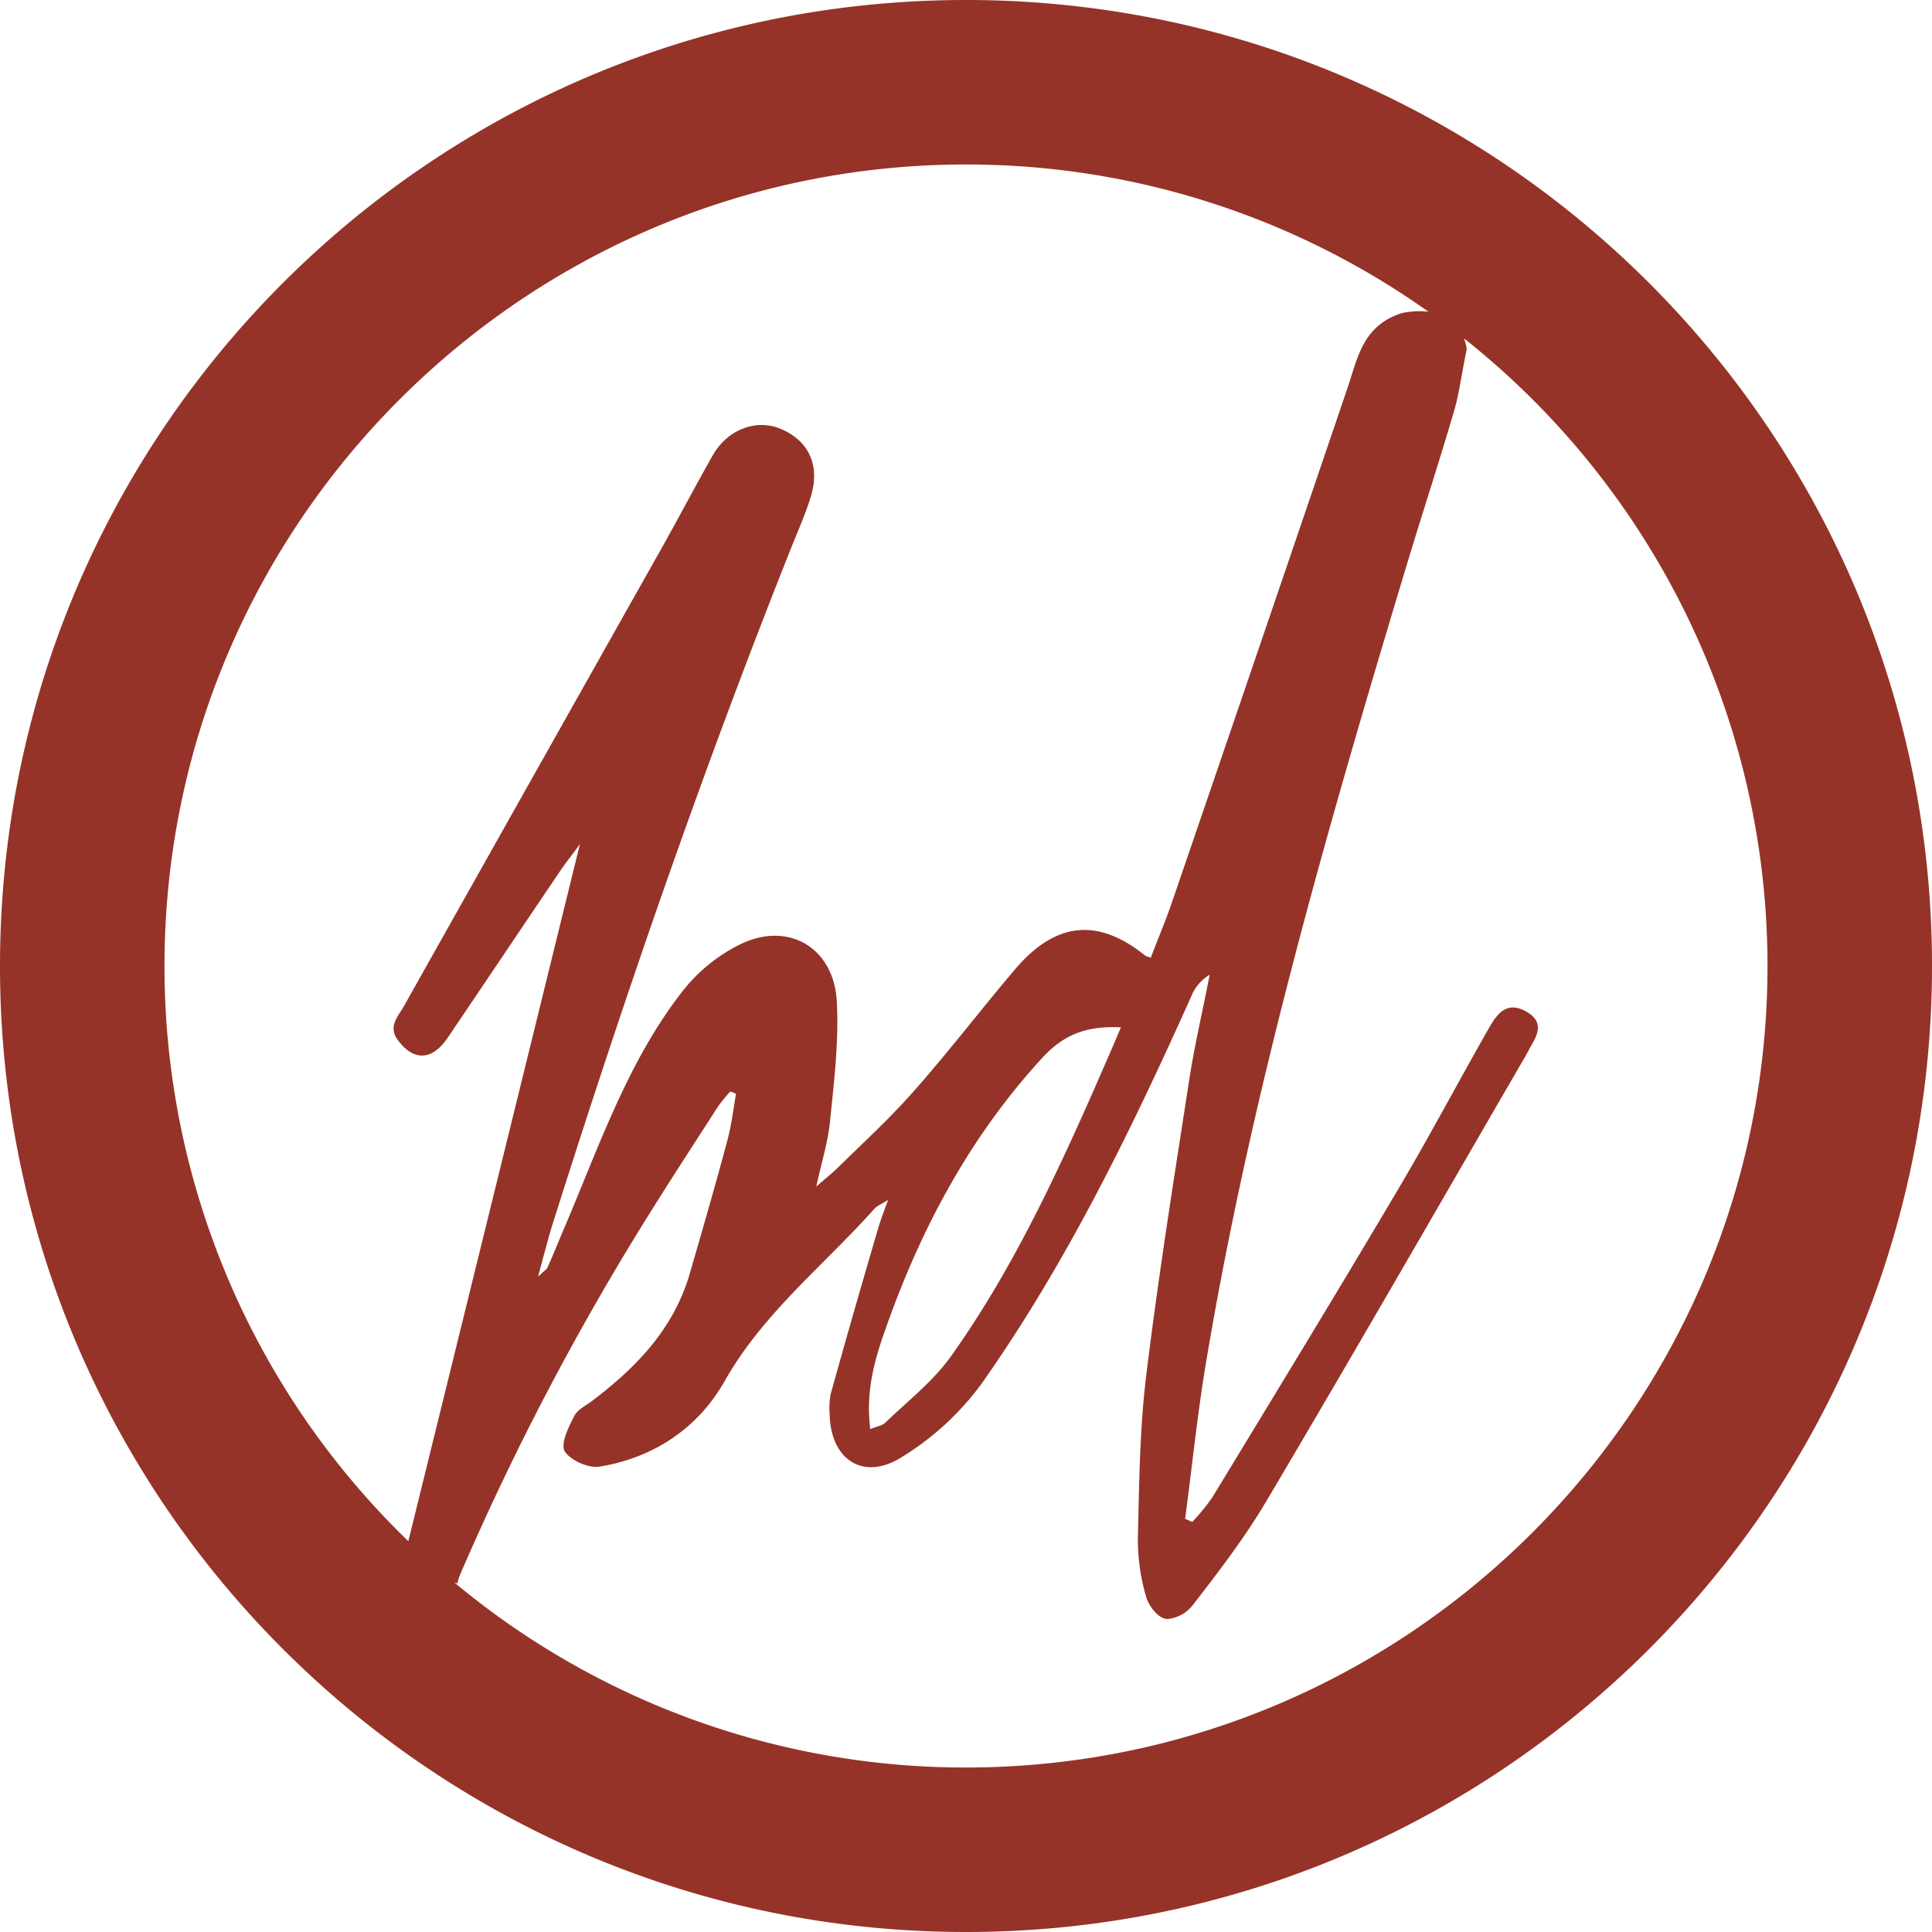
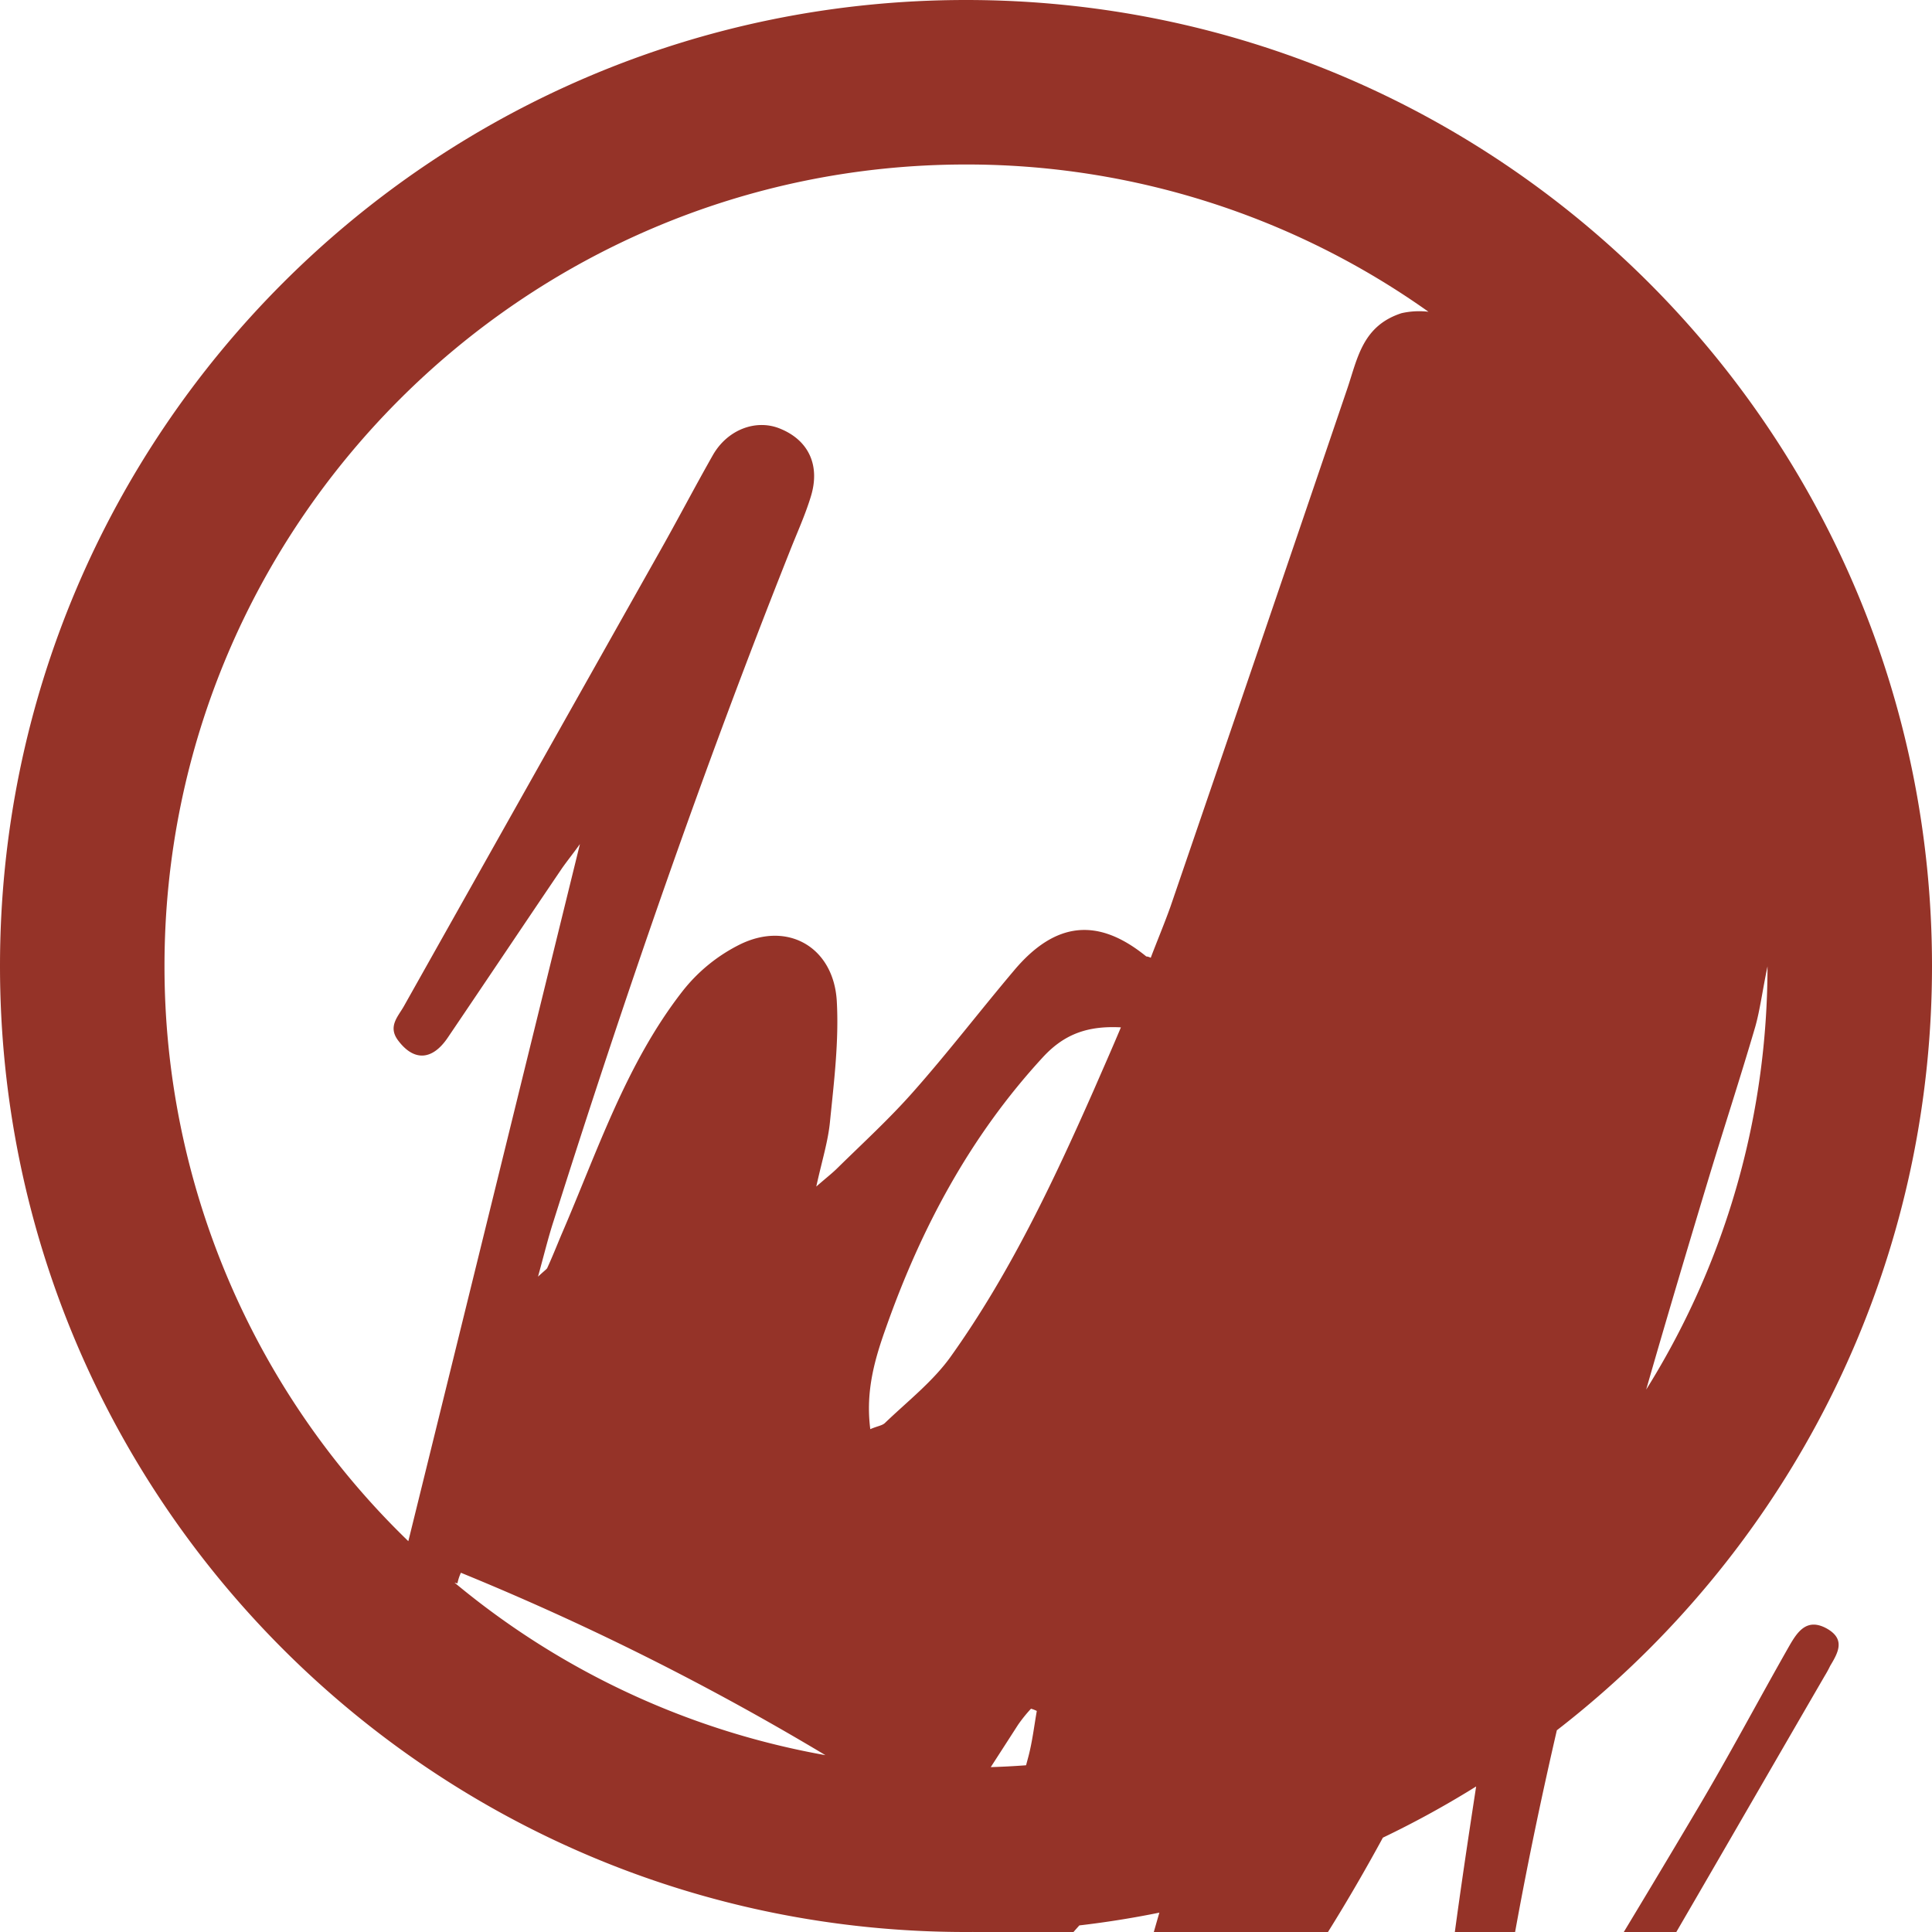
<svg xmlns="http://www.w3.org/2000/svg" width="599" height="599" viewBox="0 0 599 599">
  <g id="BD_background" data-name="BD background" transform="translate(-2945 -3426)">
-     <path id="Path_828" data-name="Path 828" d="M2255,279.5C2255,114.091,2389.091-20,2554.5-20S2854,114.091,2854,279.5,2719.909,579,2554.5,579,2255,444.91,2255,279.5ZM2554.5,528c137.024,0,248.5-111.477,248.5-248.5a248.167,248.167,0,0,0-94.086-194.573,17.49,17.49,0,0,1,.833,3.24l.01.059c-1.616,7.743-2.31,13.47-3.812,18.8-4.7,16.038-9.955,32.077-14.794,48.116-24.472,81.16-47.977,162.6-62.08,246.385-2.765,16.315-4.425,32.907-6.637,49.361.691.276,1.521.691,2.212.967a65.152,65.152,0,0,0,6.222-7.6c19.081-31.387,38.3-62.91,56.965-94.434,9.956-16.73,19.081-34.013,28.76-51.019,2.489-4.286,5.392-8.573,11.476-5.254,5.944,3.318,3.594,7.466,1.106,11.614a33.077,33.077,0,0,1-1.659,3.041c-26.547,45.766-52.817,91.531-79.778,137.02-6.775,11.476-14.933,22.122-23.091,32.63a11.337,11.337,0,0,1-7.6,4.1,3.856,3.856,0,0,1-.832-.086c-2.489-.553-5.253-4.287-5.945-7.052a63.635,63.635,0,0,1-2.489-17.7c.415-17.006.553-34.151,2.627-50.882,3.733-30.556,8.573-60.835,13.273-91.254,1.659-10.922,4.286-21.846,6.36-32.768a13.658,13.658,0,0,0-5.669,6.637c-18.665,41.617-38.575,82.543-64.845,119.875a86.832,86.832,0,0,1-25.026,23.09c-11.891,7.466-21.983.691-22.26-13.273a23.246,23.246,0,0,1,.276-6.222c4.839-17.421,9.816-34.7,14.933-52.125.691-2.212,1.52-4.424,2.9-8.158-2.489,1.521-3.594,1.936-4.286,2.765-15.624,17.56-34.428,32.215-46.456,53.509-8.157,14.379-21.846,23.643-38.713,26.408-3.457.553-8.988-1.935-10.785-4.7-1.383-2.351,1.106-7.466,2.9-10.922.968-2.075,3.733-3.318,5.669-4.839,13.688-10.37,25.163-22.261,30.141-39.267,4.01-13.827,8.019-27.652,11.752-41.618,1.245-4.7,1.8-9.54,2.627-14.241a9.584,9.584,0,0,0-1.8-.691,45.105,45.105,0,0,0-4.01,4.977c-7.19,11.2-14.518,22.4-21.569,33.737A831.564,831.564,0,0,0,2397.9,467.62a15.037,15.037,0,0,0-1.076,3.294q-.459-.112-.9-.23A247.349,247.349,0,0,0,2554.5,528ZM2306,279.5a247.784,247.784,0,0,0,75.6,178.33q26.326-106.757,53.205-216.138c-2.074,2.9-3.872,5.116-5.531,7.466-11.891,17.56-23.643,35.119-35.534,52.679-4.839,7.051-10.508,7.189-15.348.691-3.18-4.287,0-7.328,1.8-10.508q39.405-70.1,78.81-140.061c5.808-10.231,11.2-20.6,17.006-30.833,4.563-8.019,13.55-11.337,21.017-8.158,8.71,3.6,12.3,11.338,9.4,20.878-1.8,5.945-4.425,11.615-6.637,17.283-27.1,68.164-51.019,137.434-73.141,207.4-1.66,5.116-2.9,10.232-4.839,17.283,2.074-1.935,2.765-2.35,2.9-2.765,1.521-3.318,2.9-6.775,4.287-10.094,11.2-25.855,20.047-53.093,37.607-75.63a51.982,51.982,0,0,1,17.836-14.518c14.932-7.328,29.035.967,30,17.56.692,12.3-.829,24.749-2.074,37.054-.552,6.223-2.489,12.306-4.286,20.463,3.318-2.9,4.977-4.148,6.637-5.807,7.88-7.743,16.038-15.209,23.366-23.505,10.785-12.167,20.74-25.164,31.248-37.607,12.858-15.347,26.132-16.592,41.064-4.424a3.432,3.432,0,0,1,1.383.415c1.936-5.116,4.148-10.37,6.084-15.762q27.583-80.469,54.89-160.8c3.165-9.355,4.687-19.394,16.821-23.306h.018a24.685,24.685,0,0,1,8.3-.425A247.163,247.163,0,0,0,2554.5,31C2417.477,31,2306,142.476,2306,279.5Zm272.333,28.288c-22.537,24.472-37.746,52.954-48.668,83.926-3.457,9.678-6.36,19.633-4.84,31.386,2.213-.968,3.733-1.106,4.563-1.936,7.052-6.775,15.071-13,20.6-20.878,18.113-25.44,31.523-53.784,44.105-82.266,2.766-6.36,5.53-12.582,8.434-19.495q-1.3-.069-2.531-.069C2590.84,298.456,2584.3,301.318,2578.333,307.788Z" transform="translate(690 3446)" fill="#953328" />
+     <path id="Path_828" data-name="Path 828" d="M2255,279.5C2255,114.091,2389.091-20,2554.5-20S2854,114.091,2854,279.5,2719.909,579,2554.5,579,2255,444.91,2255,279.5ZM2554.5,528c137.024,0,248.5-111.477,248.5-248.5l.01.059c-1.616,7.743-2.31,13.47-3.812,18.8-4.7,16.038-9.955,32.077-14.794,48.116-24.472,81.16-47.977,162.6-62.08,246.385-2.765,16.315-4.425,32.907-6.637,49.361.691.276,1.521.691,2.212.967a65.152,65.152,0,0,0,6.222-7.6c19.081-31.387,38.3-62.91,56.965-94.434,9.956-16.73,19.081-34.013,28.76-51.019,2.489-4.286,5.392-8.573,11.476-5.254,5.944,3.318,3.594,7.466,1.106,11.614a33.077,33.077,0,0,1-1.659,3.041c-26.547,45.766-52.817,91.531-79.778,137.02-6.775,11.476-14.933,22.122-23.091,32.63a11.337,11.337,0,0,1-7.6,4.1,3.856,3.856,0,0,1-.832-.086c-2.489-.553-5.253-4.287-5.945-7.052a63.635,63.635,0,0,1-2.489-17.7c.415-17.006.553-34.151,2.627-50.882,3.733-30.556,8.573-60.835,13.273-91.254,1.659-10.922,4.286-21.846,6.36-32.768a13.658,13.658,0,0,0-5.669,6.637c-18.665,41.617-38.575,82.543-64.845,119.875a86.832,86.832,0,0,1-25.026,23.09c-11.891,7.466-21.983.691-22.26-13.273a23.246,23.246,0,0,1,.276-6.222c4.839-17.421,9.816-34.7,14.933-52.125.691-2.212,1.52-4.424,2.9-8.158-2.489,1.521-3.594,1.936-4.286,2.765-15.624,17.56-34.428,32.215-46.456,53.509-8.157,14.379-21.846,23.643-38.713,26.408-3.457.553-8.988-1.935-10.785-4.7-1.383-2.351,1.106-7.466,2.9-10.922.968-2.075,3.733-3.318,5.669-4.839,13.688-10.37,25.163-22.261,30.141-39.267,4.01-13.827,8.019-27.652,11.752-41.618,1.245-4.7,1.8-9.54,2.627-14.241a9.584,9.584,0,0,0-1.8-.691,45.105,45.105,0,0,0-4.01,4.977c-7.19,11.2-14.518,22.4-21.569,33.737A831.564,831.564,0,0,0,2397.9,467.62a15.037,15.037,0,0,0-1.076,3.294q-.459-.112-.9-.23A247.349,247.349,0,0,0,2554.5,528ZM2306,279.5a247.784,247.784,0,0,0,75.6,178.33q26.326-106.757,53.205-216.138c-2.074,2.9-3.872,5.116-5.531,7.466-11.891,17.56-23.643,35.119-35.534,52.679-4.839,7.051-10.508,7.189-15.348.691-3.18-4.287,0-7.328,1.8-10.508q39.405-70.1,78.81-140.061c5.808-10.231,11.2-20.6,17.006-30.833,4.563-8.019,13.55-11.337,21.017-8.158,8.71,3.6,12.3,11.338,9.4,20.878-1.8,5.945-4.425,11.615-6.637,17.283-27.1,68.164-51.019,137.434-73.141,207.4-1.66,5.116-2.9,10.232-4.839,17.283,2.074-1.935,2.765-2.35,2.9-2.765,1.521-3.318,2.9-6.775,4.287-10.094,11.2-25.855,20.047-53.093,37.607-75.63a51.982,51.982,0,0,1,17.836-14.518c14.932-7.328,29.035.967,30,17.56.692,12.3-.829,24.749-2.074,37.054-.552,6.223-2.489,12.306-4.286,20.463,3.318-2.9,4.977-4.148,6.637-5.807,7.88-7.743,16.038-15.209,23.366-23.505,10.785-12.167,20.74-25.164,31.248-37.607,12.858-15.347,26.132-16.592,41.064-4.424a3.432,3.432,0,0,1,1.383.415c1.936-5.116,4.148-10.37,6.084-15.762q27.583-80.469,54.89-160.8c3.165-9.355,4.687-19.394,16.821-23.306h.018a24.685,24.685,0,0,1,8.3-.425A247.163,247.163,0,0,0,2554.5,31C2417.477,31,2306,142.476,2306,279.5Zm272.333,28.288c-22.537,24.472-37.746,52.954-48.668,83.926-3.457,9.678-6.36,19.633-4.84,31.386,2.213-.968,3.733-1.106,4.563-1.936,7.052-6.775,15.071-13,20.6-20.878,18.113-25.44,31.523-53.784,44.105-82.266,2.766-6.36,5.53-12.582,8.434-19.495q-1.3-.069-2.531-.069C2590.84,298.456,2584.3,301.318,2578.333,307.788Z" transform="translate(690 3446)" fill="#953328" />
  </g>
</svg>